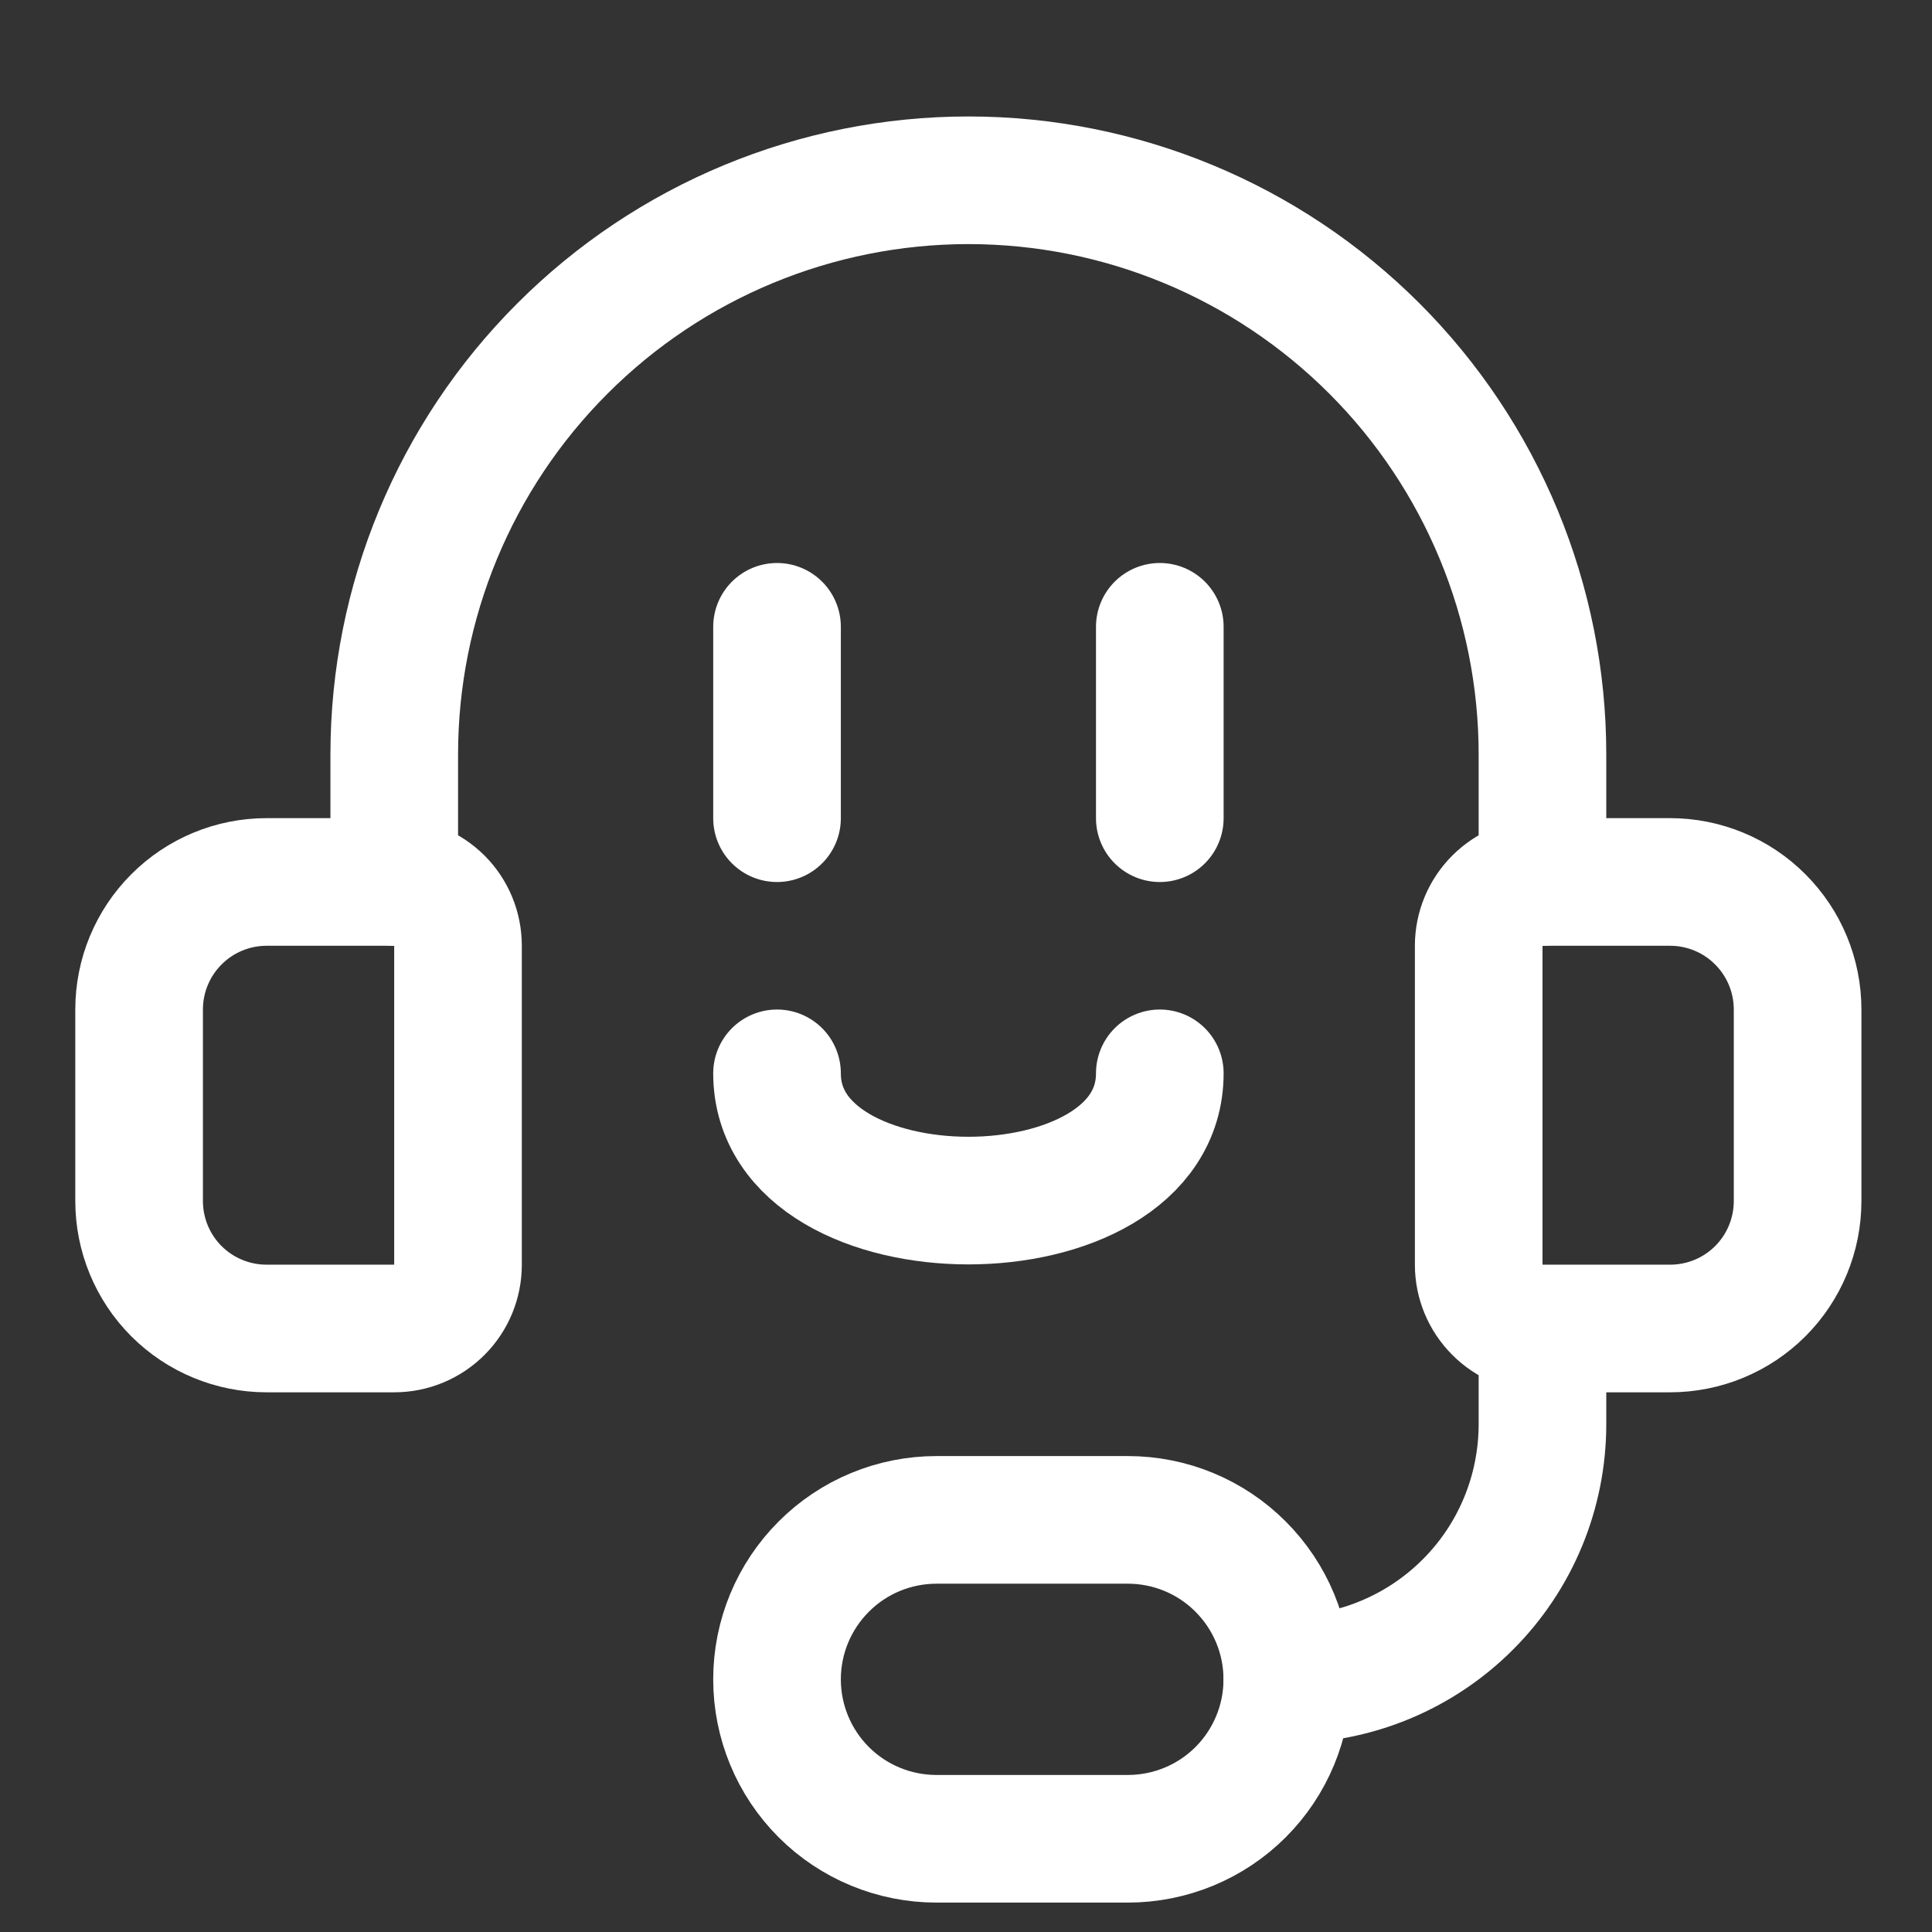
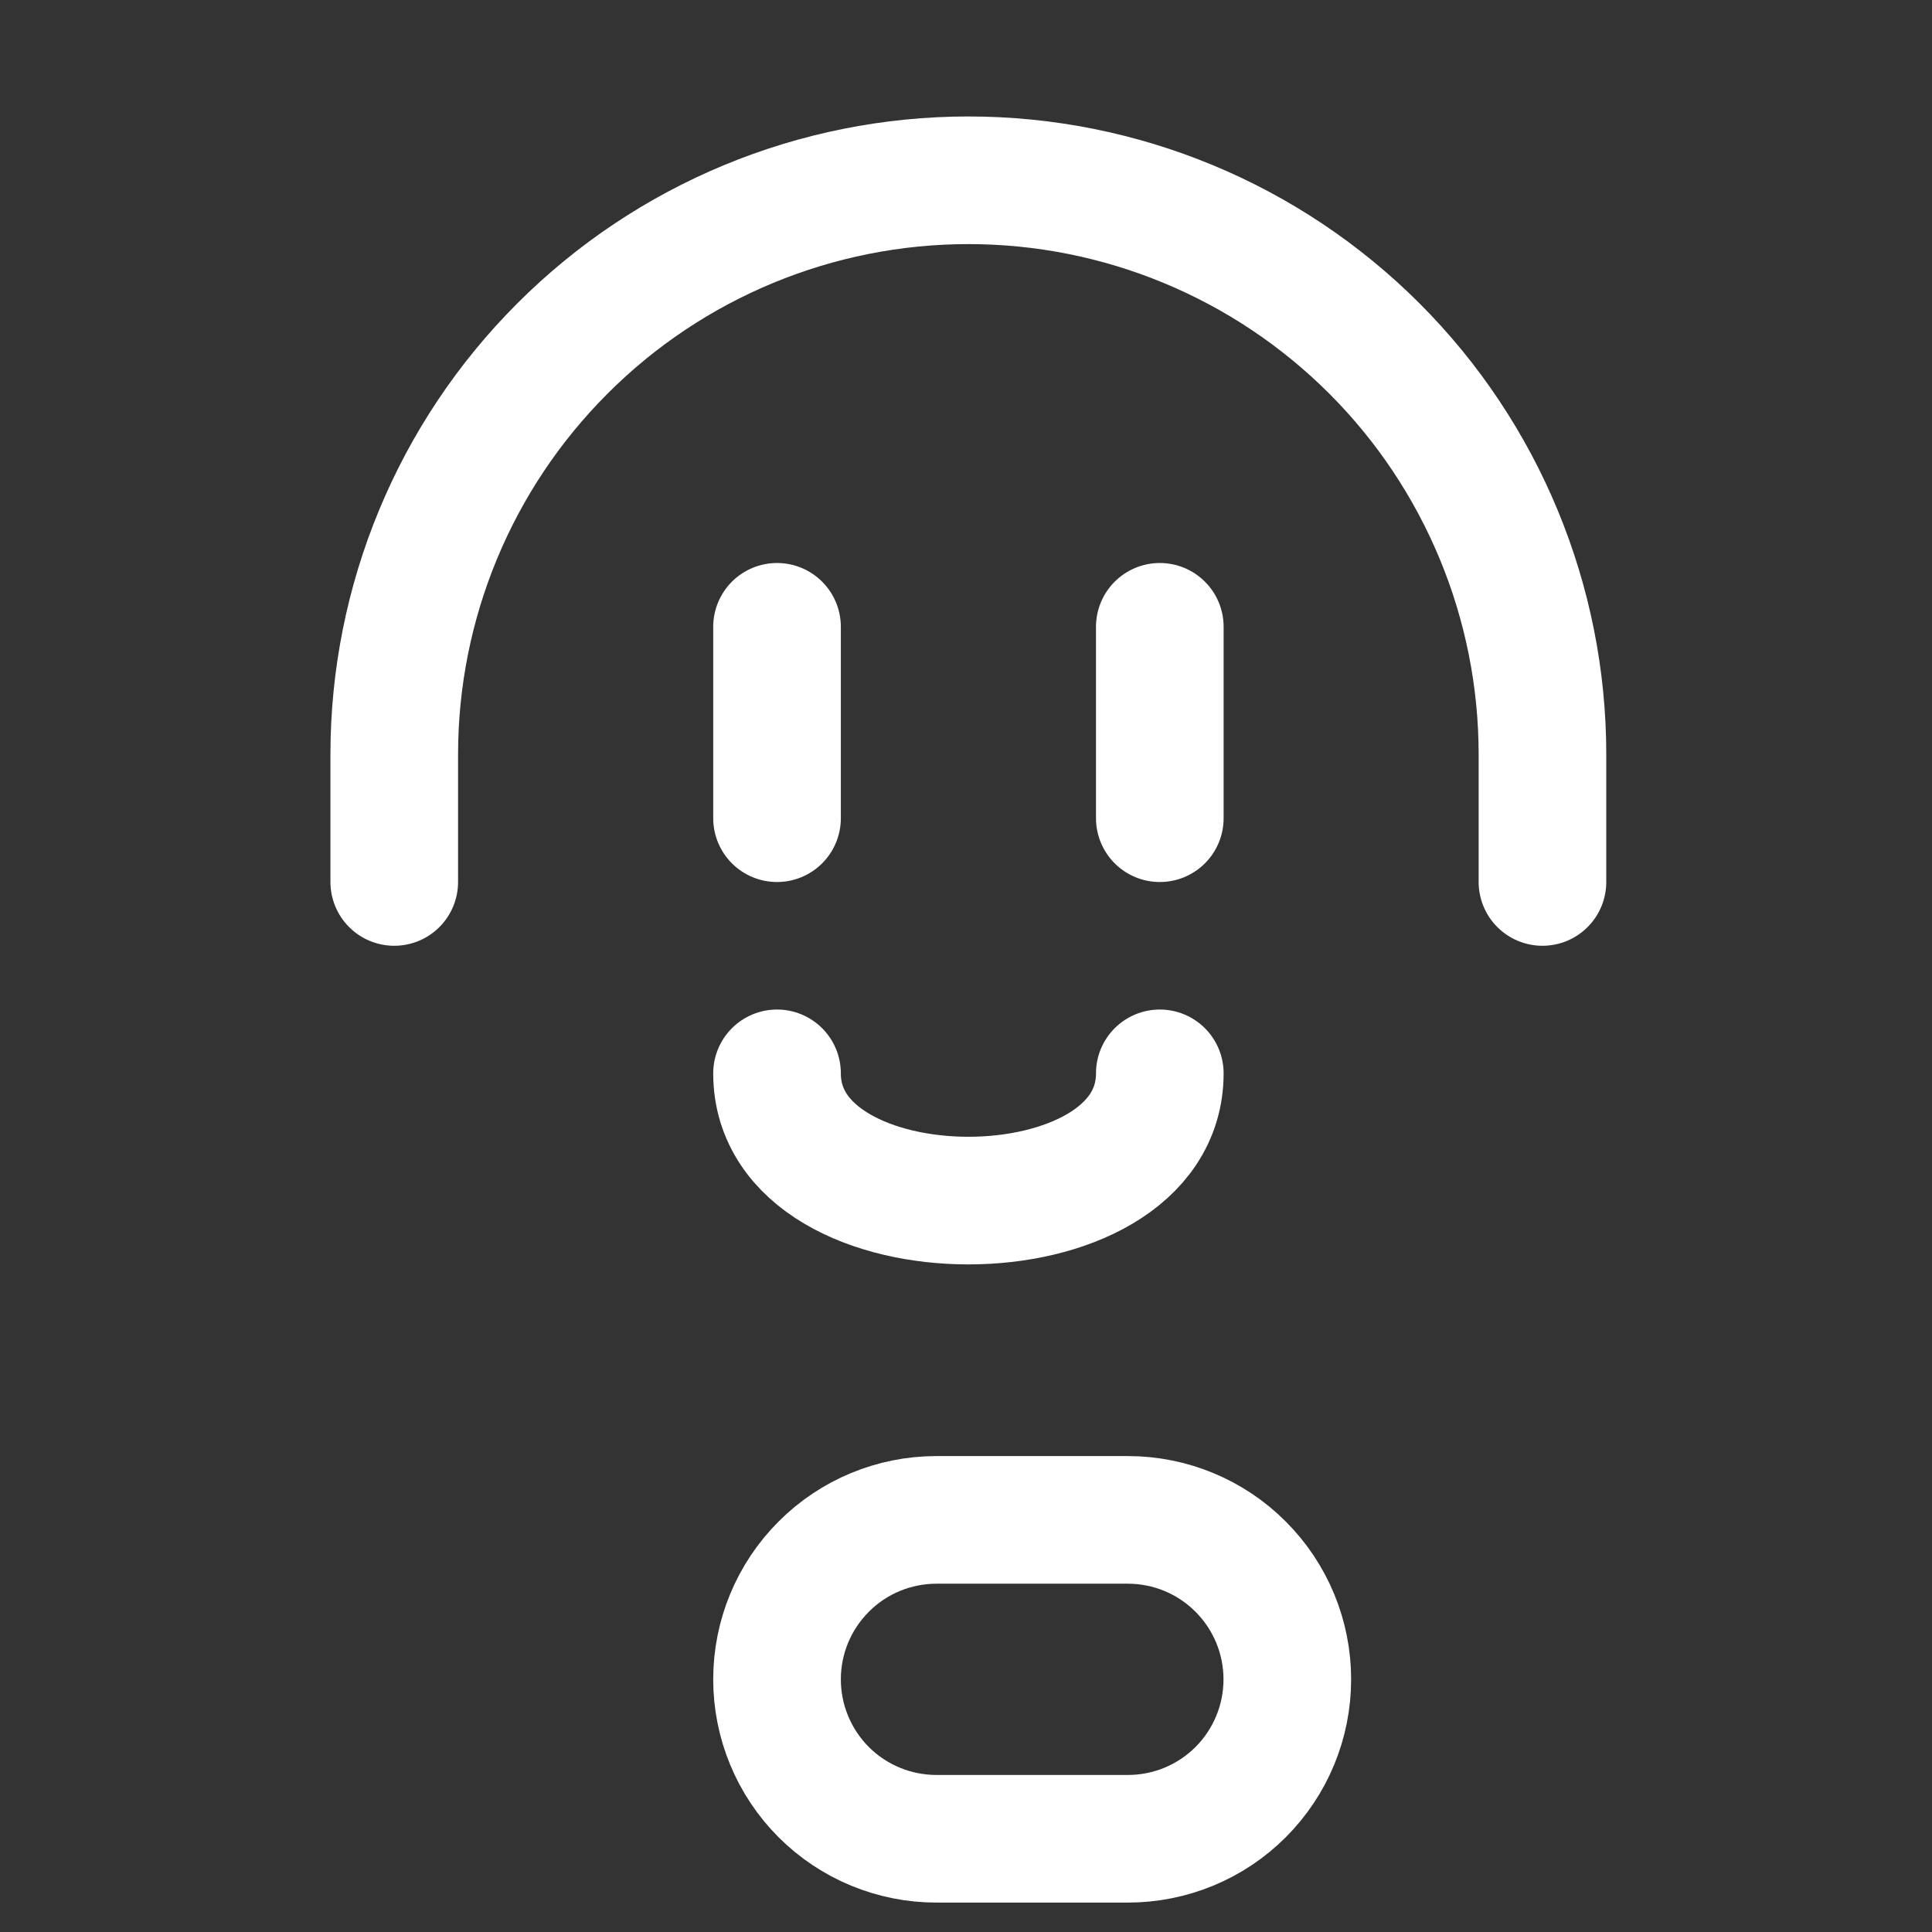
<svg xmlns="http://www.w3.org/2000/svg" width="16" height="16" viewBox="0 0 16 16" fill="none">
  <rect x="0" y="0" width="16" height="16" fill="#333333" stroke="none" />
-   <path d="M12.774 11.002H13.831C14.111 11.002 14.38 10.891 14.578 10.693C14.776 10.495 14.887 10.226 14.887 9.946V8.361C14.887 8.08 14.776 7.812 14.578 7.614C14.38 7.415 14.111 7.304 13.831 7.304H12.774C12.634 7.304 12.5 7.36 12.401 7.459C12.302 7.558 12.246 7.692 12.246 7.832V10.474C12.246 10.614 12.302 10.748 12.401 10.847C12.5 10.947 12.634 11.002 12.774 11.002ZM12.774 11.002V11.794C12.774 12.355 12.552 12.893 12.155 13.289C11.759 13.685 11.221 13.908 10.661 13.908M2.208 7.304H3.265C3.405 7.304 3.539 7.36 3.639 7.459C3.738 7.558 3.793 7.692 3.793 7.832V10.474C3.793 10.614 3.738 10.748 3.639 10.847C3.539 10.947 3.405 11.002 3.265 11.002H2.208C1.928 11.002 1.659 10.891 1.461 10.693C1.263 10.495 1.152 10.226 1.152 9.946V8.361C1.152 8.08 1.263 7.812 1.461 7.614C1.659 7.415 1.928 7.304 2.208 7.304Z" stroke="white" stroke-width="1.057" stroke-linecap="round" stroke-linejoin="round" />
  <path d="M3.265 7.304V6.248C3.265 4.987 3.766 3.777 4.658 2.886C5.549 1.994 6.759 1.493 8.02 1.493C9.281 1.493 10.49 1.994 11.382 2.886C12.273 3.777 12.774 4.987 12.774 6.248V7.304M6.435 5.191V6.776M9.605 5.191V6.776M6.435 8.889C6.435 10.294 9.605 10.294 9.605 8.889M9.34 12.587C9.691 12.587 10.027 12.726 10.274 12.974C10.522 13.222 10.661 13.557 10.661 13.908C10.661 14.258 10.522 14.594 10.274 14.842C10.027 15.089 9.691 15.228 9.34 15.228H7.756C7.405 15.228 7.069 15.089 6.822 14.842C6.574 14.594 6.435 14.258 6.435 13.908C6.435 13.557 6.574 13.222 6.822 12.974C7.069 12.726 7.405 12.587 7.756 12.587H9.34Z" stroke="white" stroke-width="1.057" stroke-linecap="round" stroke-linejoin="round" />
</svg>